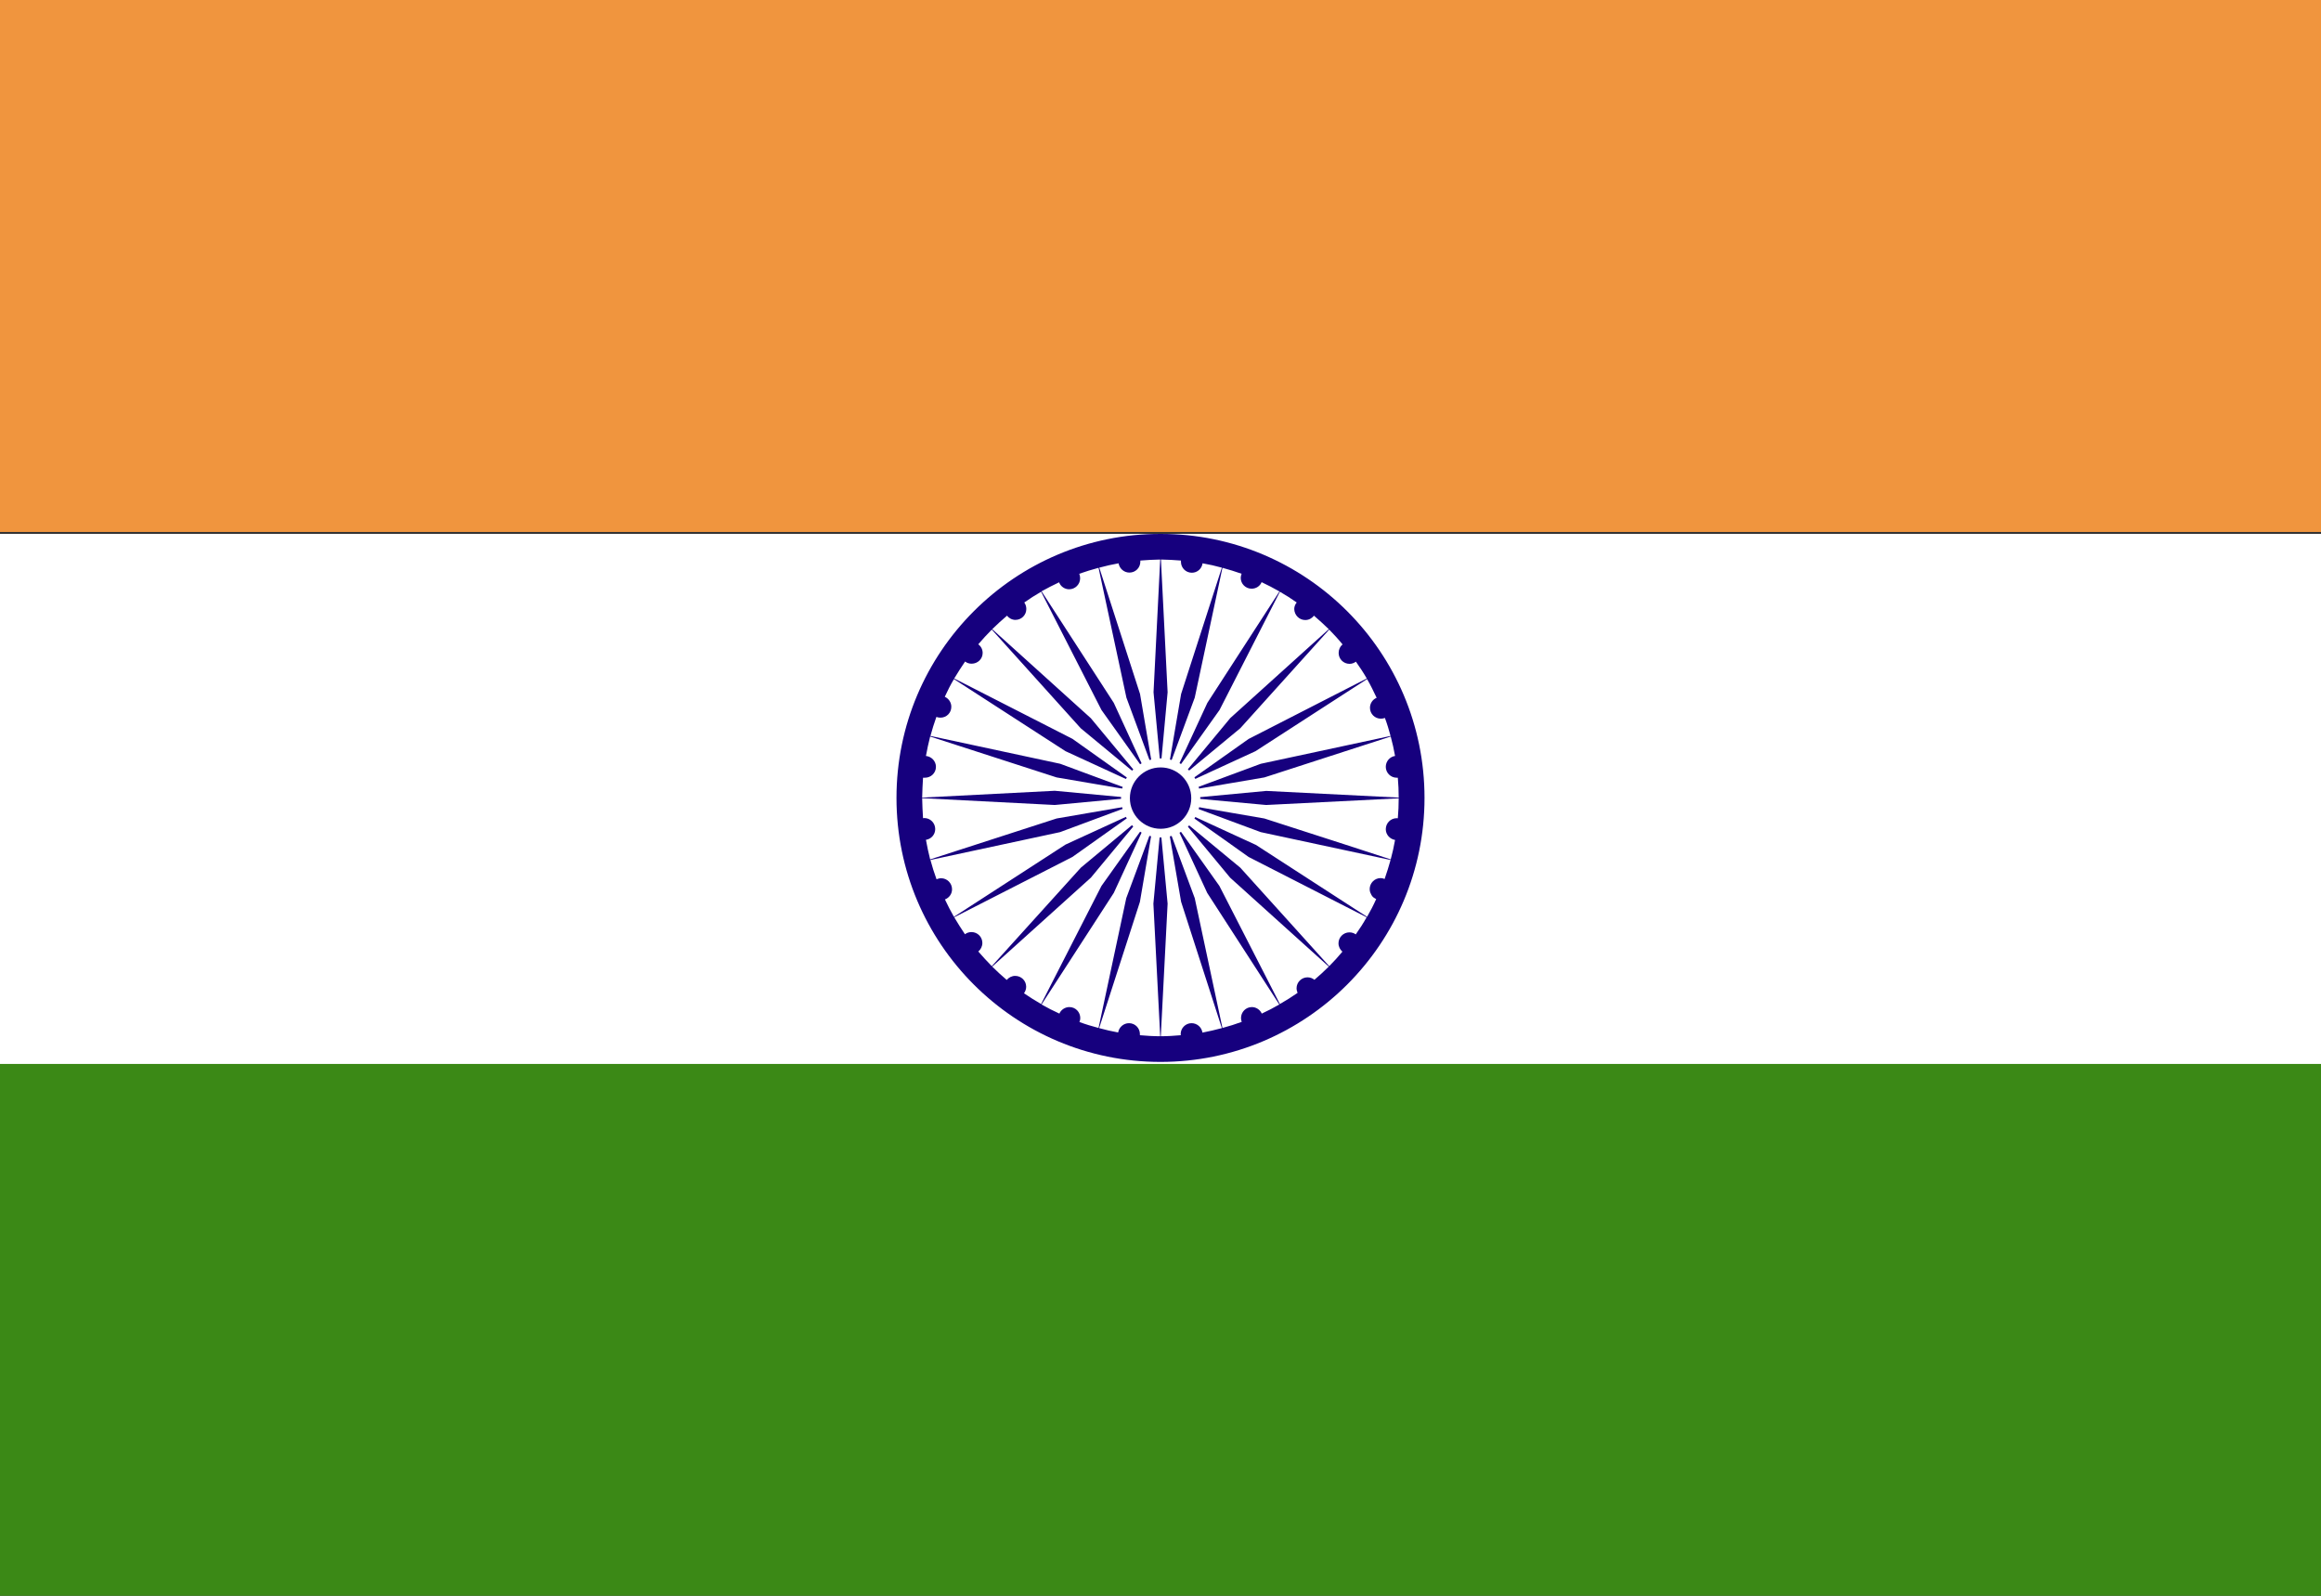
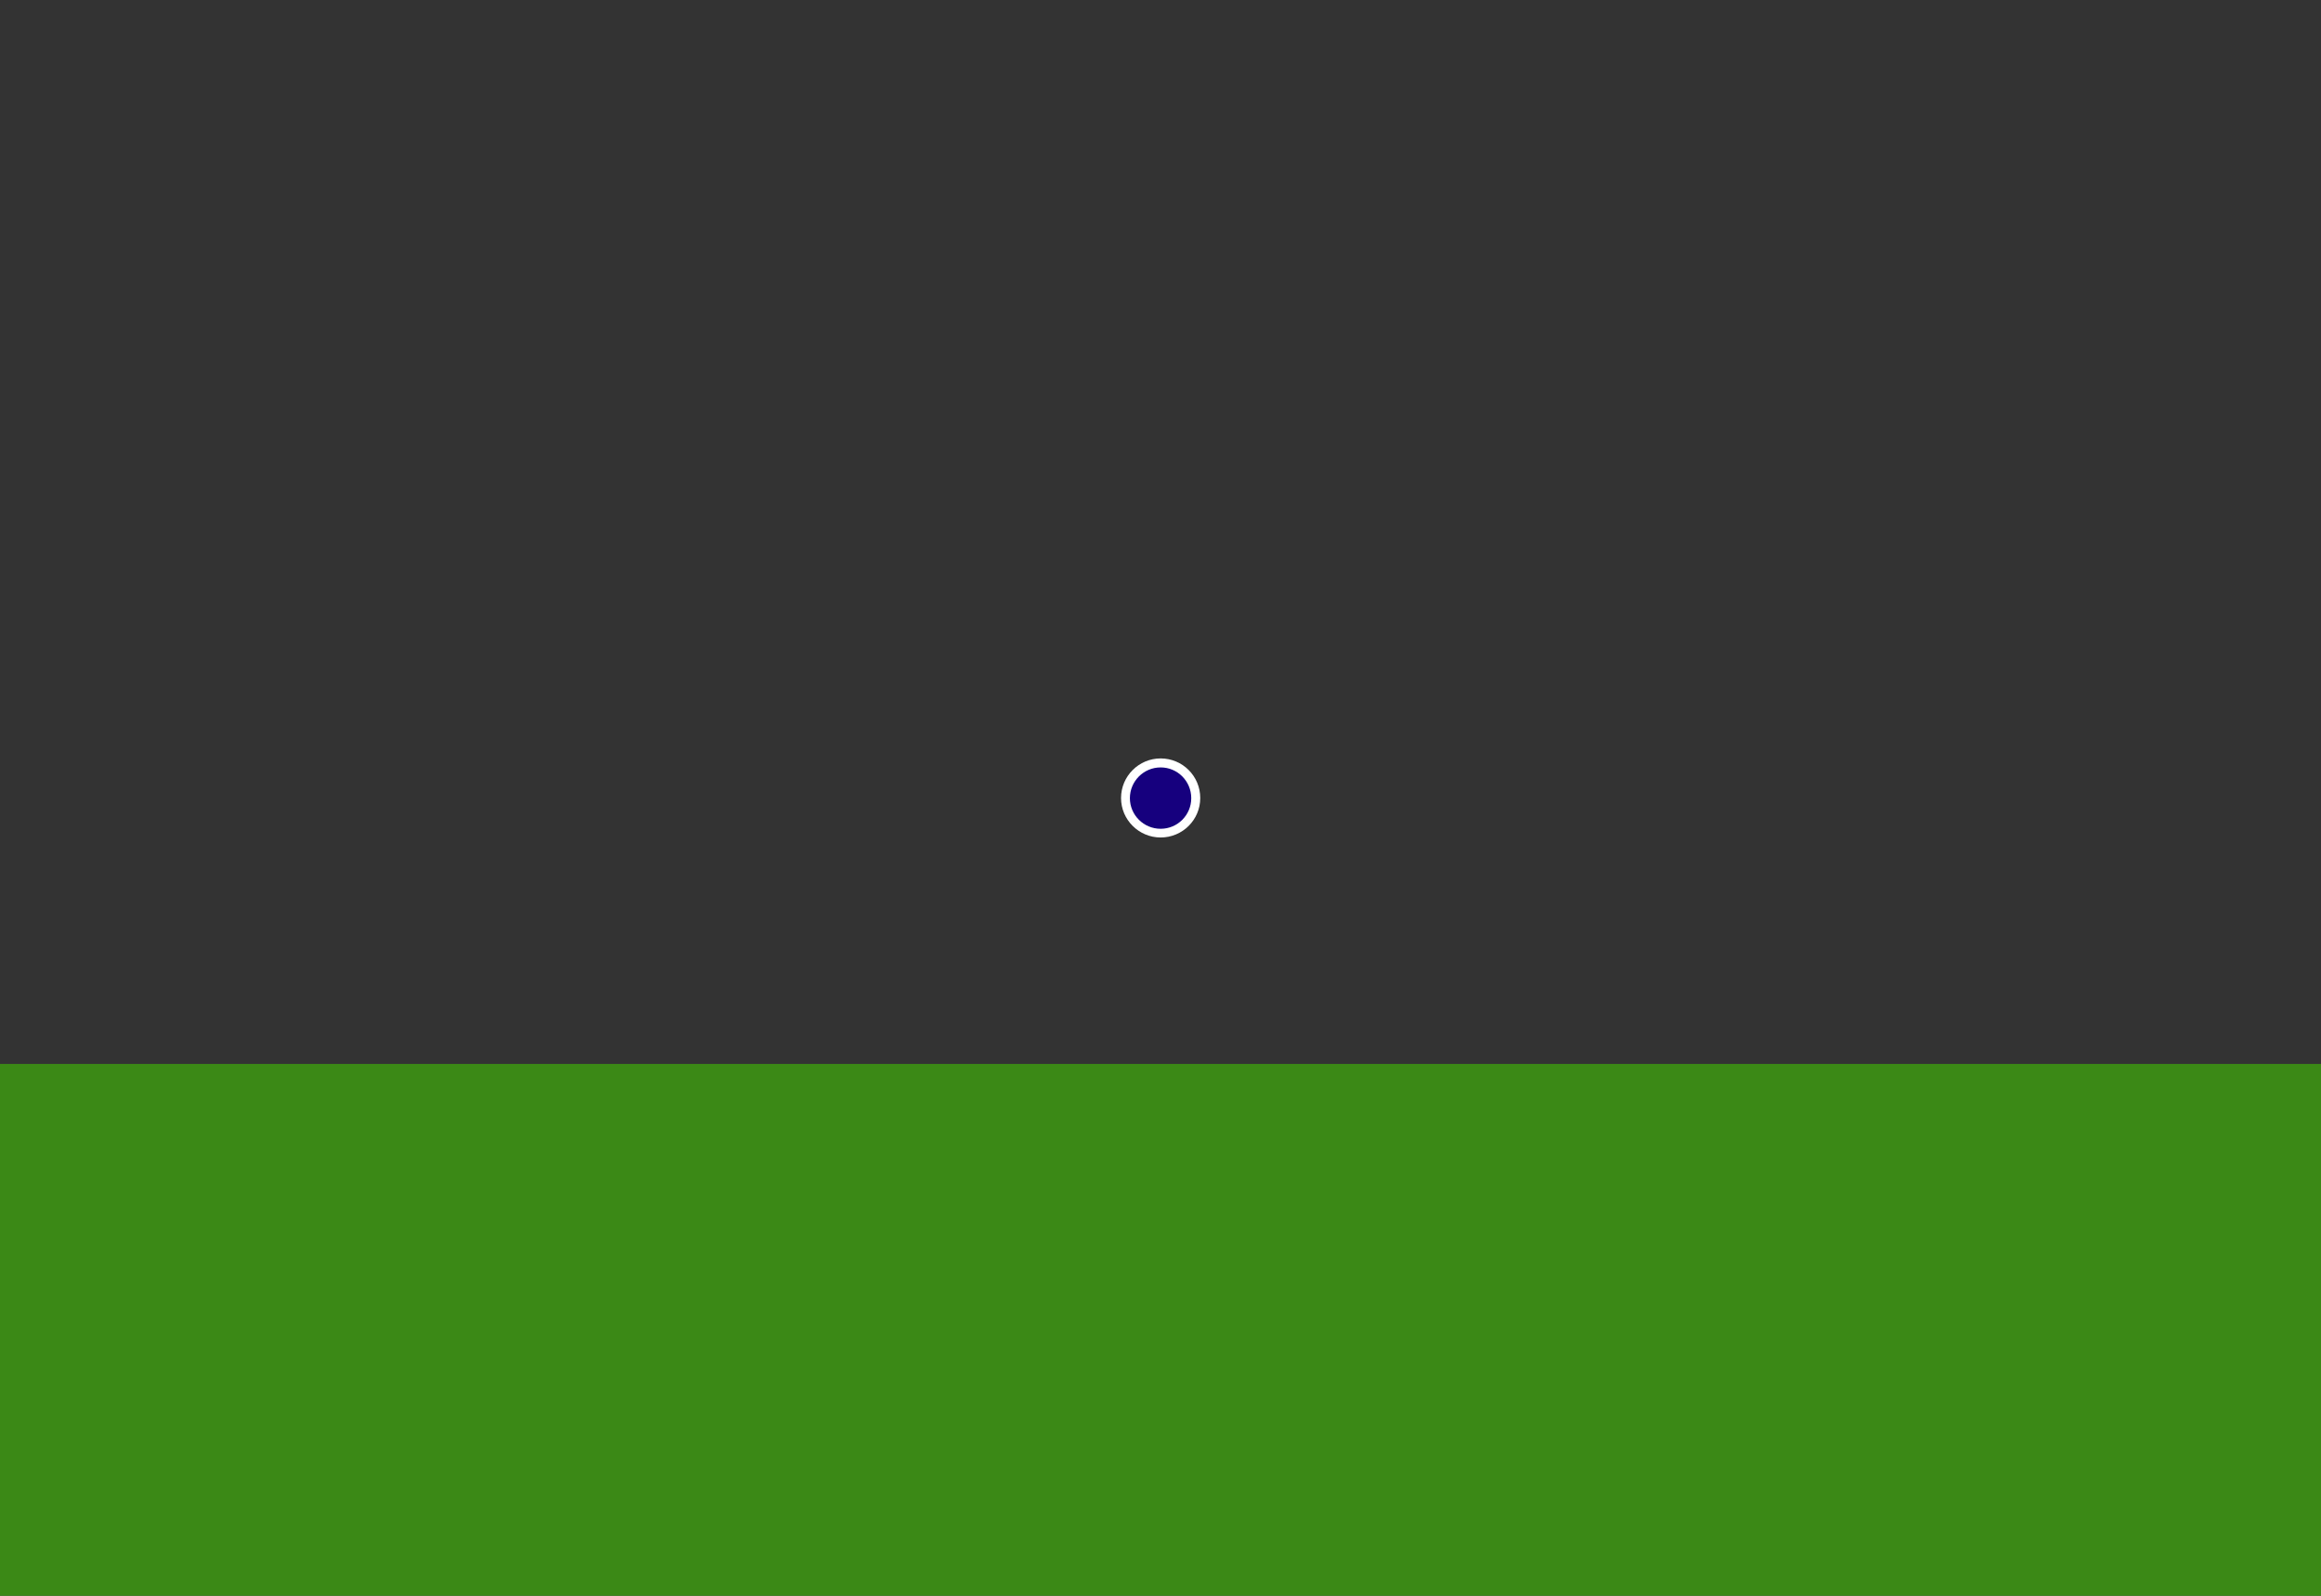
<svg xmlns="http://www.w3.org/2000/svg" xml:space="preserve" width="16px" height="11px" version="1.0" shape-rendering="geometricPrecision" text-rendering="geometricPrecision" image-rendering="optimizeQuality" fill-rule="evenodd" clip-rule="evenodd" viewBox="0 0 16000 11000">
  <rect x="0" y="0" width="16000" height="11000" fill="#333333" stroke="none" />
  <g id="Layer_x0020_1">
-     <polygon fill="white" points="0,7347 16000,7347 16000,3680 0,3680 " />
-     <polygon fill="#F0953E" points="0,3667 16000,3667 16000,0 0,0 " />
    <polygon fill="#3B8916" points="0,11000 16000,11000 16000,7334 0,7334 " />
-     <path fill="#16007E" d="M8000 3680c-1005,0 -1820,815 -1820,1820 0,1005 815,1820 1820,1820 1005,0 1820,-815 1820,-1820 0,-1005 -815,-1820 -1820,-1820zm-2 177l-46 915 49 521 48 -521 -46 -915c47,1 93,3 138,7 0,3 0,6 0,9 0,41 33,75 75,75 38,0 69,-28 74,-65 46,8 90,18 133,30l-281 871 -88 517 182 -492 191 -895c45,12 89,26 132,41 -3,9 -6,19 -6,28 0,42 34,75 75,75 31,0 58,-18 69,-45 42,20 83,41 123,64l-497 768 -220 476 304 -427 416 -815c40,23 78,47 116,74 -10,12 -17,28 -17,45 1,42 34,76 76,76 25,0 46,-12 60,-30 35,30 69,61 102,93l-679 613 -335 404 404 -334 613 -680c32,33 63,66 92,102 -17,14 -27,35 -27,59 0,41 33,75 75,75 17,0 32,-6 44,-15 27,38 52,76 75,116l-815 417 -428 303 476 -219 769 -497c24,41 45,85 66,129 -27,11 -46,38 -46,69 0,42 34,75 75,75 11,0 20,-2 28,-5 15,40 28,83 39,124l-895 192 -491 182 516 -88 871 -282c12,44 22,89 30,134 -36,5 -64,37 -64,75 0,41 34,75 75,75 3,0 6,0 8,0 4,45 6,91 6,137l-913 -46 -522 49 521 48 914 -46c0,46 -2,92 -6,138 -2,-1 -5,-1 -8,-1 -41,0 -75,34 -75,76 0,37 28,68 64,74 -8,45 -18,90 -30,134l-310 -101 -561 -181 -516 -89 2 2 -2 -1 491 182 895 192c-12,44 -26,87 -41,131 -4,-2 -8,-3 -12,-4l-1 0c-4,-1 -9,-2 -15,-2 -41,0 -75,34 -75,76 0,10 2,20 6,28 0,1 1,1 1,1 4,11 11,22 20,29l1 0c1,1 3,3 5,4l1 0c2,1 4,3 6,4 0,0 0,0 0,0 2,1 3,2 5,2 -19,43 -40,83 -63,123l-768 -497 -1 0 -476 -219 2 1 249 176 177 126 0 0 814 416c-23,41 -48,80 -75,118 -12,-9 -27,-14 -44,-14 -41,0 -75,34 -75,75 0,24 11,44 27,58 -29,35 -59,68 -91,100l-613 -679 -403 -333 333 402 680 613c-32,32 -65,62 -99,91 -13,-11 -30,-17 -48,-17 -41,0 -75,34 -75,75 0,11 3,22 7,32 -40,28 -80,53 -122,77l-417 -814 -303 -427 0 0 219 475 497 769c-39,23 -80,44 -121,63 -11,-26 -38,-45 -68,-45 -42,0 -75,34 -75,76 0,9 2,18 5,26 -43,16 -88,30 -133,42l-191 -895 -182 -490 -1 -1 89 516 281 871c-43,12 -89,22 -134,31 -5,-37 -37,-65 -75,-65 -41,0 -75,34 -75,75 0,3 1,6 1,8 -46,4 -92,7 -138,7l47 -914 -49 -522 -49 522 47 914c-47,0 -94,-3 -140,-7 0,-2 0,-5 0,-8 0,-41 -33,-75 -75,-75 -38,0 -69,28 -75,64 -44,-8 -88,-18 -131,-30l281 -870 88 -516 -182 490 -191 895c-45,-12 -89,-25 -132,-41 4,-9 6,-18 6,-27 0,-42 -33,-76 -75,-76 -31,0 -58,19 -69,45 -42,-19 -83,-40 -123,-63l498 -769 219 -475 -304 427 -416 814c-40,-23 -80,-48 -118,-74 9,-13 15,-28 15,-45 0,-42 -34,-75 -76,-75 -23,0 -44,11 -58,28 -34,-29 -68,-60 -100,-92l680 -613 334 -403 0 -1 -403 335 -614 679c-32,-33 -63,-66 -93,-101 17,-14 28,-36 28,-59 0,-41 -33,-75 -75,-75 -17,0 -32,5 -45,15 -26,-38 -50,-77 -74,-117l815 -416 427 -303 -475 218 -769 498c-22,-39 -43,-79 -62,-120 29,-11 49,-38 49,-70 0,-42 -34,-76 -75,-76 -12,0 -22,3 -32,7 -16,-44 -30,-88 -42,-133l894 -192 492 -183 -516 89 -872 282c-11,-45 -21,-89 -29,-135 36,-5 64,-36 64,-74 0,-42 -34,-76 -75,-76 -3,0 -6,1 -9,1 -3,-45 -5,-91 -6,-138l914 47 522 -49 -522 -49 -914 47c1,-46 3,-92 6,-137 5,0 9,0 13,0 42,0 76,-33 76,-75 0,-39 -30,-71 -69,-75 8,-45 18,-90 29,-134l872 282 516 88 -491 -182 -895 -192c12,-45 26,-89 41,-131 9,3 18,5 28,5 42,0 75,-33 75,-75 0,-31 -19,-57 -45,-69 19,-42 40,-83 63,-122l769 497 476 219 -428 -304 -815 -416c24,-40 49,-79 75,-117 13,10 28,15 45,15 42,0 76,-33 76,-74 0,-25 -12,-46 -30,-60 30,-35 60,-68 93,-101l613 680 404 334 -334 -403 -680 -614c33,-32 66,-63 102,-93 13,17 34,29 58,29 42,0 75,-34 75,-75 0,-17 -5,-32 -14,-45 37,-26 76,-51 116,-74l416 815 304 427 -219 -476 -498 -769c40,-22 80,-43 121,-62 10,28 38,48 69,48 42,0 76,-34 76,-76 0,-10 -2,-21 -6,-31 43,-15 88,-29 133,-41l192 895 182 492 -88 -517 -281 -871c44,-12 88,-22 133,-30 6,36 37,64 75,64 42,0 75,-34 75,-75 0,-3 0,-6 0,-8 45,-4 91,-6 137,-7z" />
    <path fill="white" d="M8001 5228c151,0 273,122 273,273 0,150 -122,272 -273,272 -150,0 -273,-122 -273,-272 0,-151 123,-273 273,-273z" />
    <path fill="#16007E" d="M8001 5290c117,0 211,95 211,212 0,116 -94,211 -211,211 -117,0 -212,-95 -212,-211 0,-117 95,-212 212,-212z" />
  </g>
</svg>